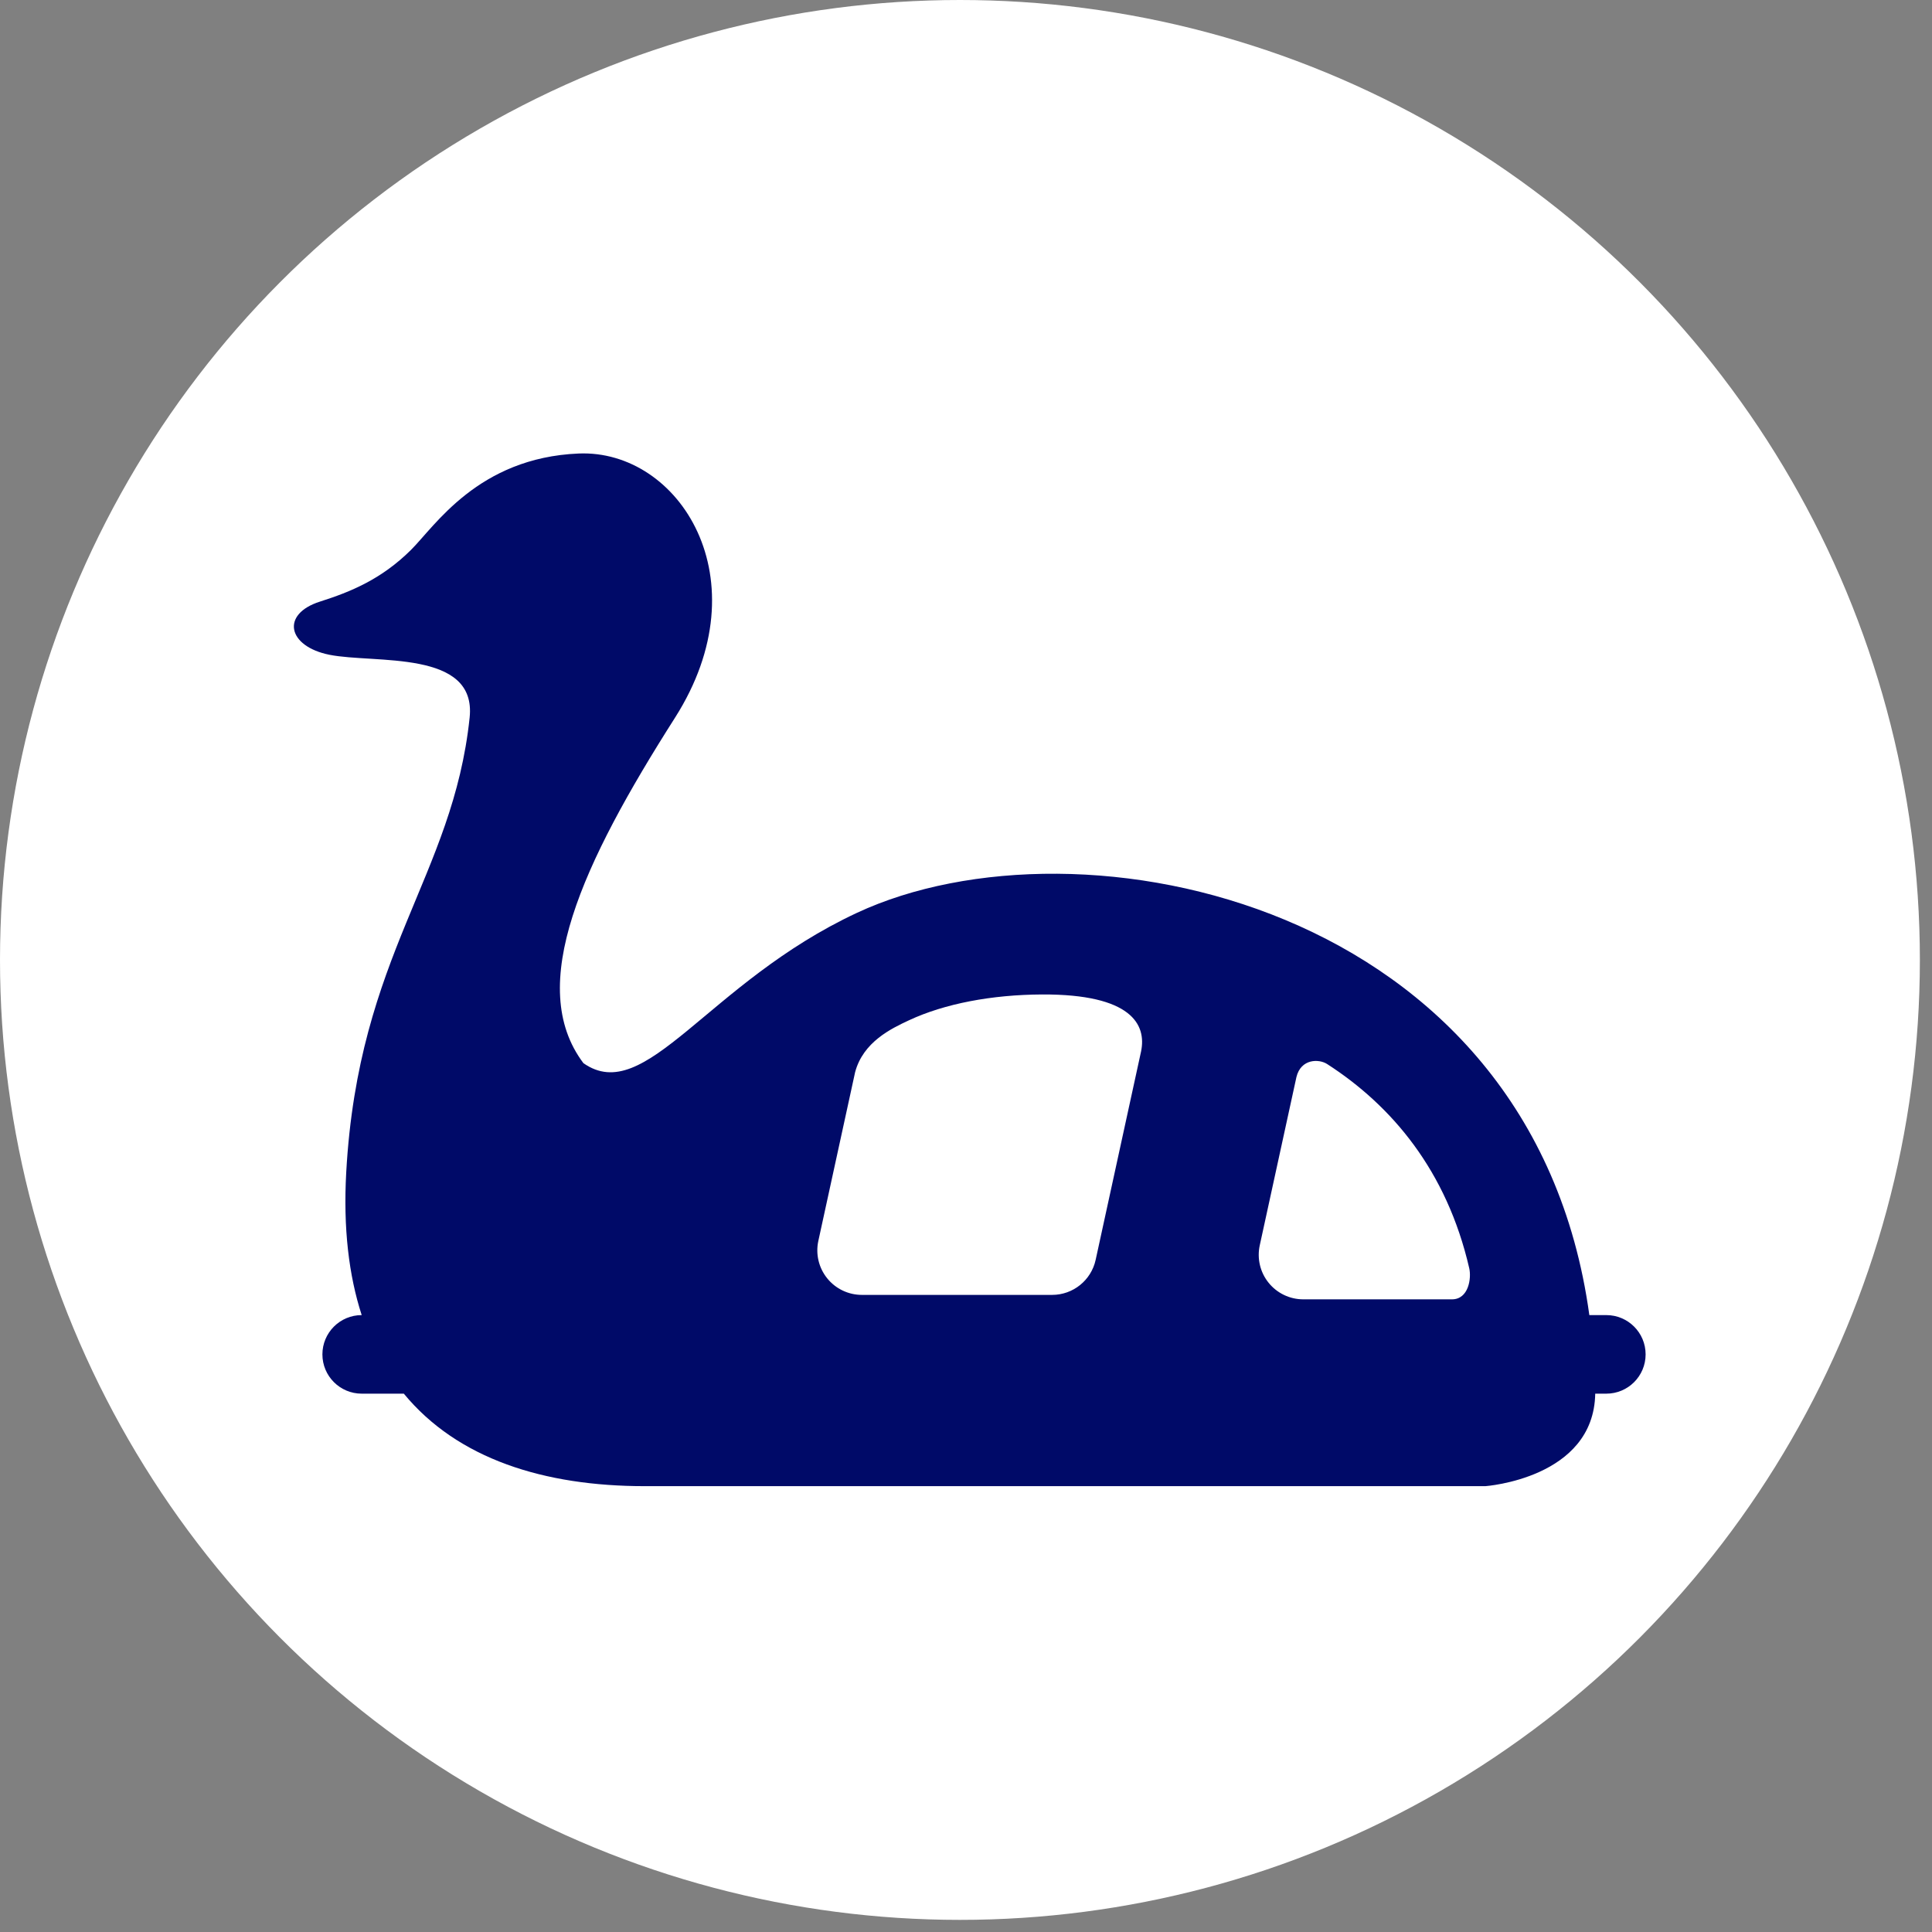
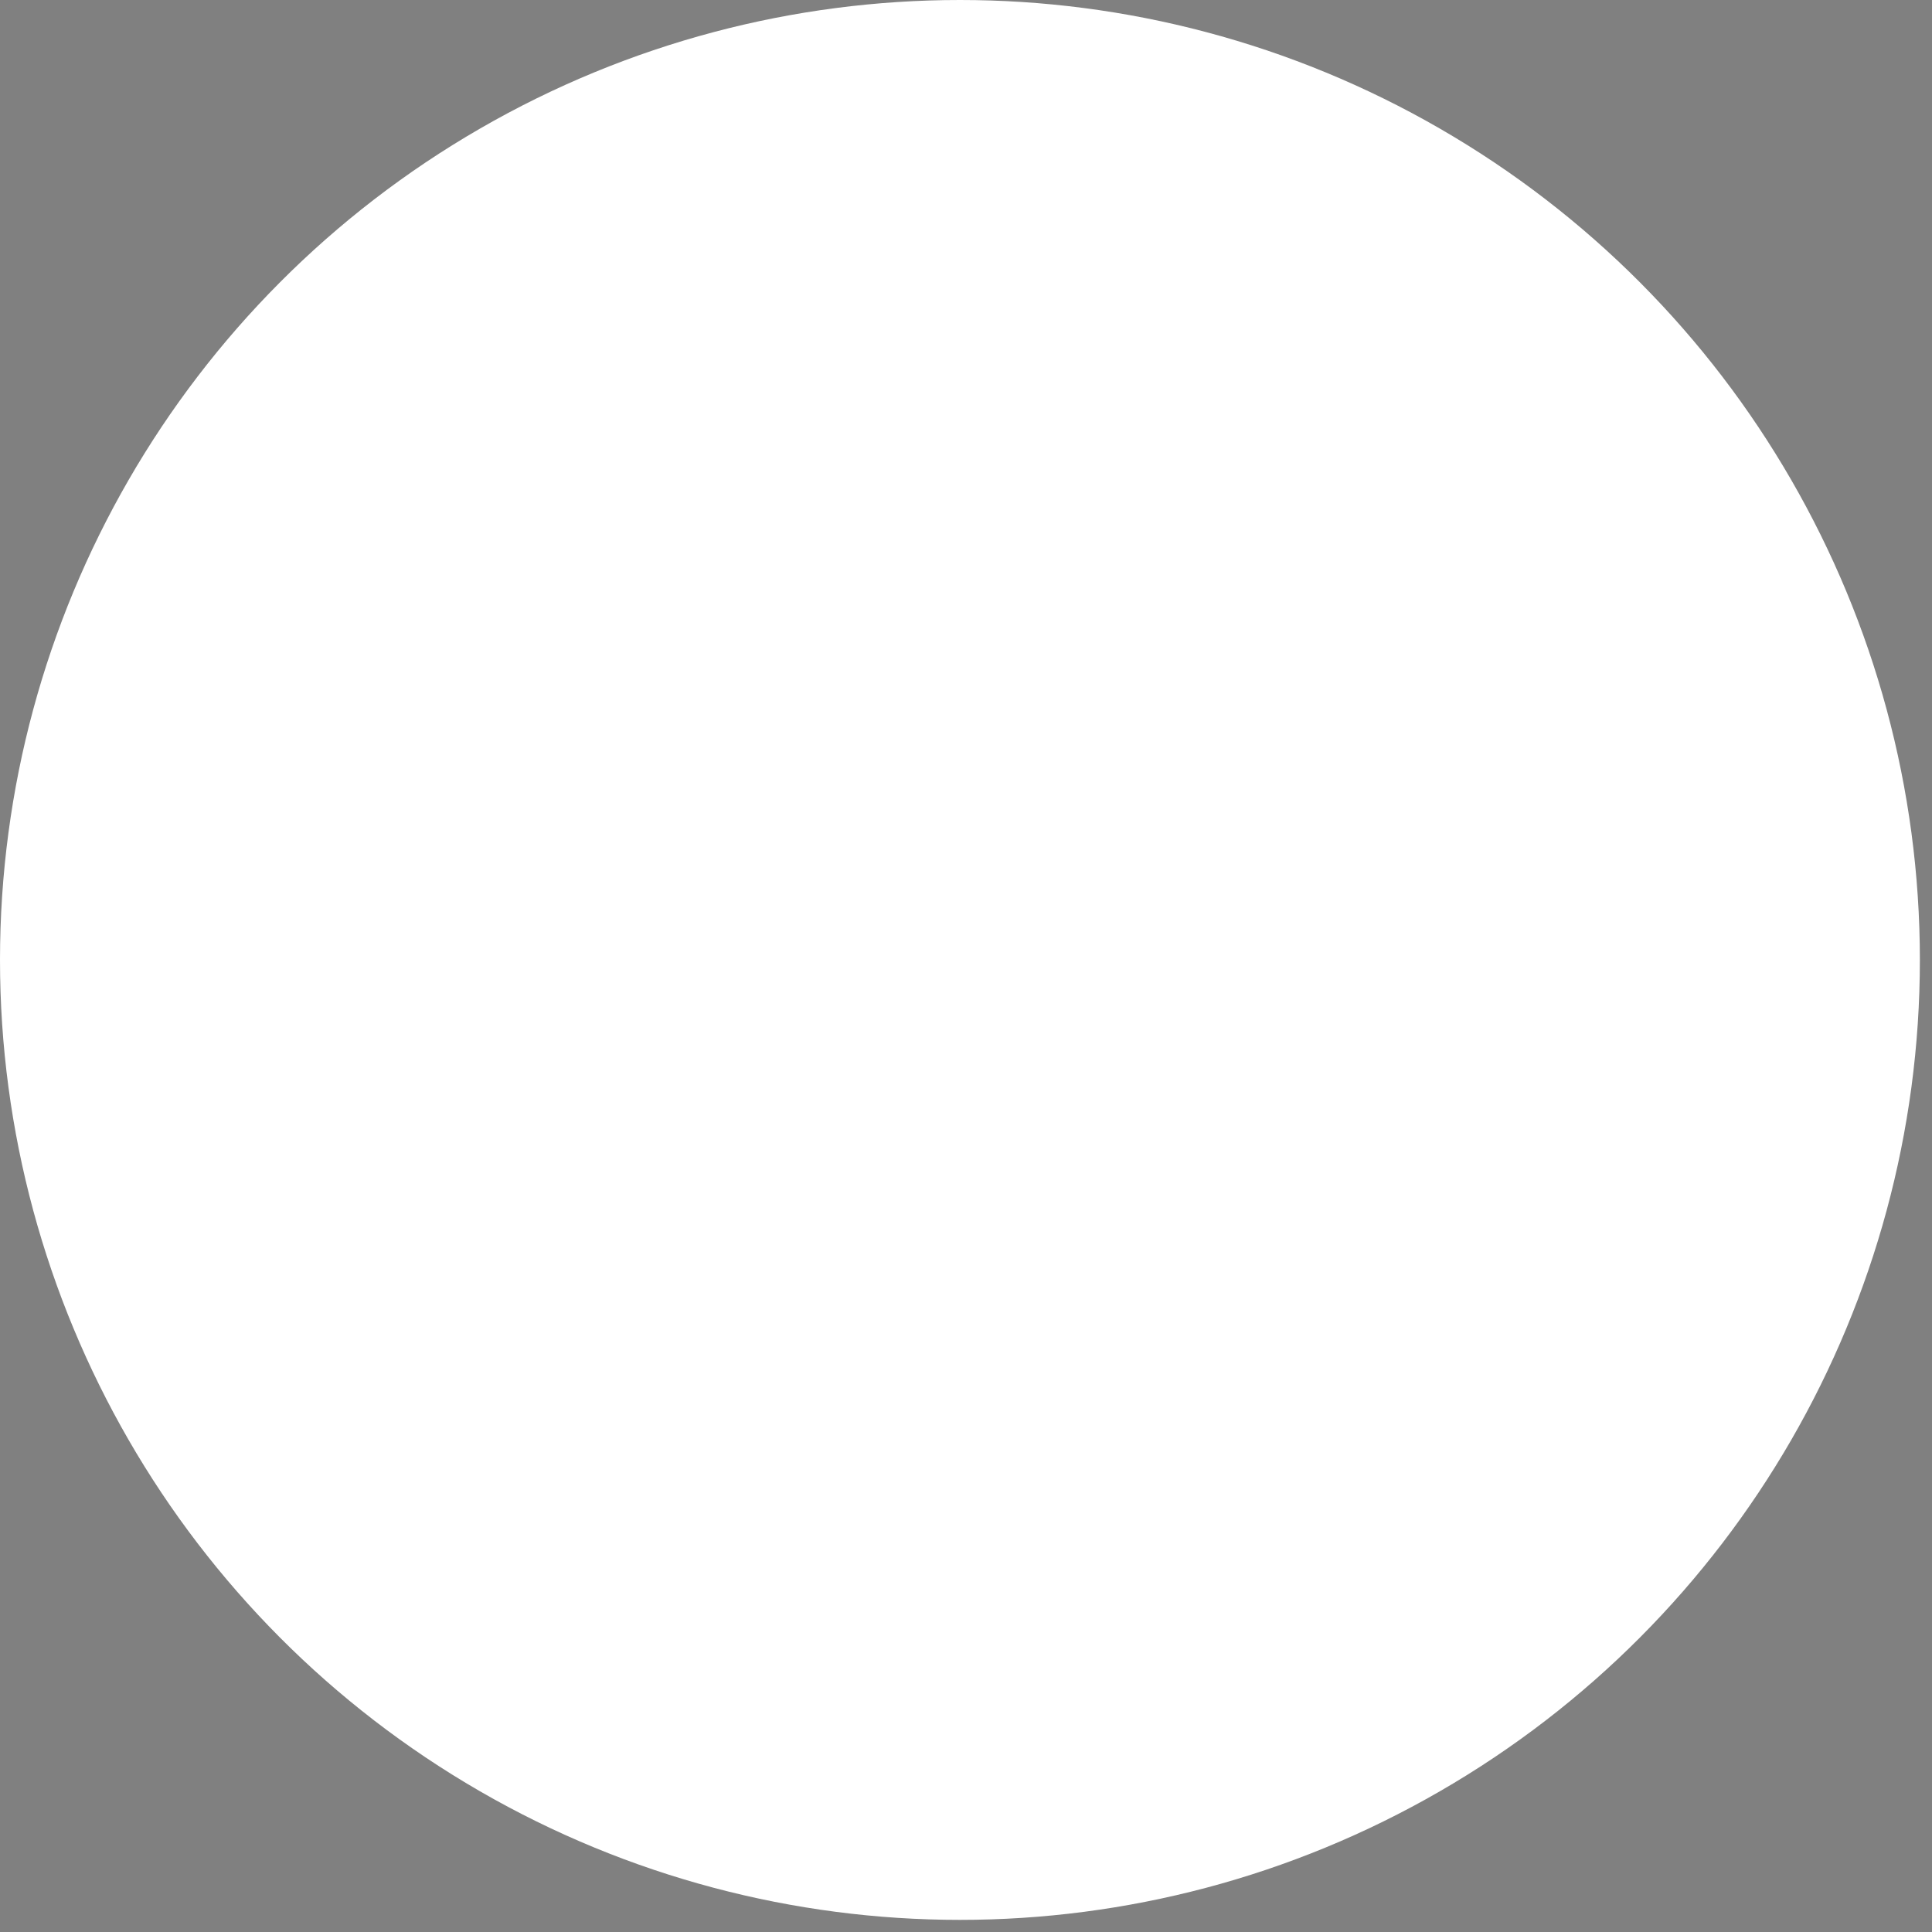
<svg xmlns="http://www.w3.org/2000/svg" width="146" height="146" viewBox="0 0 146 146" fill="none">
  <rect x="0" y="0" width="146" height="146" fill="#808080" stroke="none" />
  <circle cx="72.542" cy="72.542" r="72.542" fill="white" />
  <g clip-path="url(#clip0_63_362)">
-     <path d="M121.39 99.381H120.105C115.815 68.12 81.566 61.141 64.754 68.985C53.446 74.263 48.791 83.65 44.088 80.341C39.695 74.502 43.995 65.256 51.014 54.23C57.664 43.776 51.33 33.956 43.728 34.272C36.126 34.59 32.855 39.775 31.056 41.558C28.82 43.776 26.496 44.726 24.175 45.464C21.201 46.412 21.728 48.845 24.894 49.481C28.324 50.166 36.035 49.063 35.49 54.23C34.224 66.267 27.085 72.093 26.165 88.577C25.928 92.814 26.363 96.387 27.333 99.381C25.693 99.381 24.364 100.71 24.364 102.35C24.364 103.989 25.693 105.318 27.333 105.318H30.517C34.587 110.259 41.132 112.308 48.724 112.308H112.248C112.248 112.308 120.444 111.731 120.55 105.318H121.39C123.03 105.318 124.358 103.989 124.358 102.35C124.359 100.71 123.03 99.381 121.39 99.381ZM86.23 79.455L82.798 95.205C82.461 96.752 81.091 97.854 79.509 97.854H65.131C64.111 97.854 63.148 97.393 62.509 96.599C61.87 95.807 61.625 94.766 61.842 93.772L64.621 81.022C65.231 78.735 67.357 77.724 68.692 77.102C71.384 75.844 74.954 75.17 78.744 75.151C85.533 75.12 86.646 77.445 86.23 79.455ZM109.724 98.19C108.464 98.19 98.487 98.19 98.487 98.19C97.468 98.19 96.505 97.729 95.866 96.935C95.226 96.144 94.983 95.102 95.199 94.108L97.971 81.391C98.314 79.992 99.678 80.013 100.287 80.406C105.175 83.554 109.33 88.463 111.029 95.837C111.204 96.595 110.986 98.19 109.724 98.19Z" fill="#000A68" />
+     <path d="M121.39 99.381H120.105C115.815 68.12 81.566 61.141 64.754 68.985C53.446 74.263 48.791 83.65 44.088 80.341C39.695 74.502 43.995 65.256 51.014 54.23C57.664 43.776 51.33 33.956 43.728 34.272C36.126 34.59 32.855 39.775 31.056 41.558C28.82 43.776 26.496 44.726 24.175 45.464C21.201 46.412 21.728 48.845 24.894 49.481C28.324 50.166 36.035 49.063 35.49 54.23C34.224 66.267 27.085 72.093 26.165 88.577C25.928 92.814 26.363 96.387 27.333 99.381C25.693 99.381 24.364 100.71 24.364 102.35C24.364 103.989 25.693 105.318 27.333 105.318H30.517H112.248C112.248 112.308 120.444 111.731 120.55 105.318H121.39C123.03 105.318 124.358 103.989 124.358 102.35C124.359 100.71 123.03 99.381 121.39 99.381ZM86.23 79.455L82.798 95.205C82.461 96.752 81.091 97.854 79.509 97.854H65.131C64.111 97.854 63.148 97.393 62.509 96.599C61.87 95.807 61.625 94.766 61.842 93.772L64.621 81.022C65.231 78.735 67.357 77.724 68.692 77.102C71.384 75.844 74.954 75.17 78.744 75.151C85.533 75.12 86.646 77.445 86.23 79.455ZM109.724 98.19C108.464 98.19 98.487 98.19 98.487 98.19C97.468 98.19 96.505 97.729 95.866 96.935C95.226 96.144 94.983 95.102 95.199 94.108L97.971 81.391C98.314 79.992 99.678 80.013 100.287 80.406C105.175 83.554 109.33 88.463 111.029 95.837C111.204 96.595 110.986 98.19 109.724 98.19Z" fill="#000A68" />
  </g>
  <defs>
    <clipPath id="clip0_63_362">
-       <rect width="102.151" height="102.151" fill="white" transform="translate(22.208 22.211)" />
-     </clipPath>
+       </clipPath>
  </defs>
</svg>